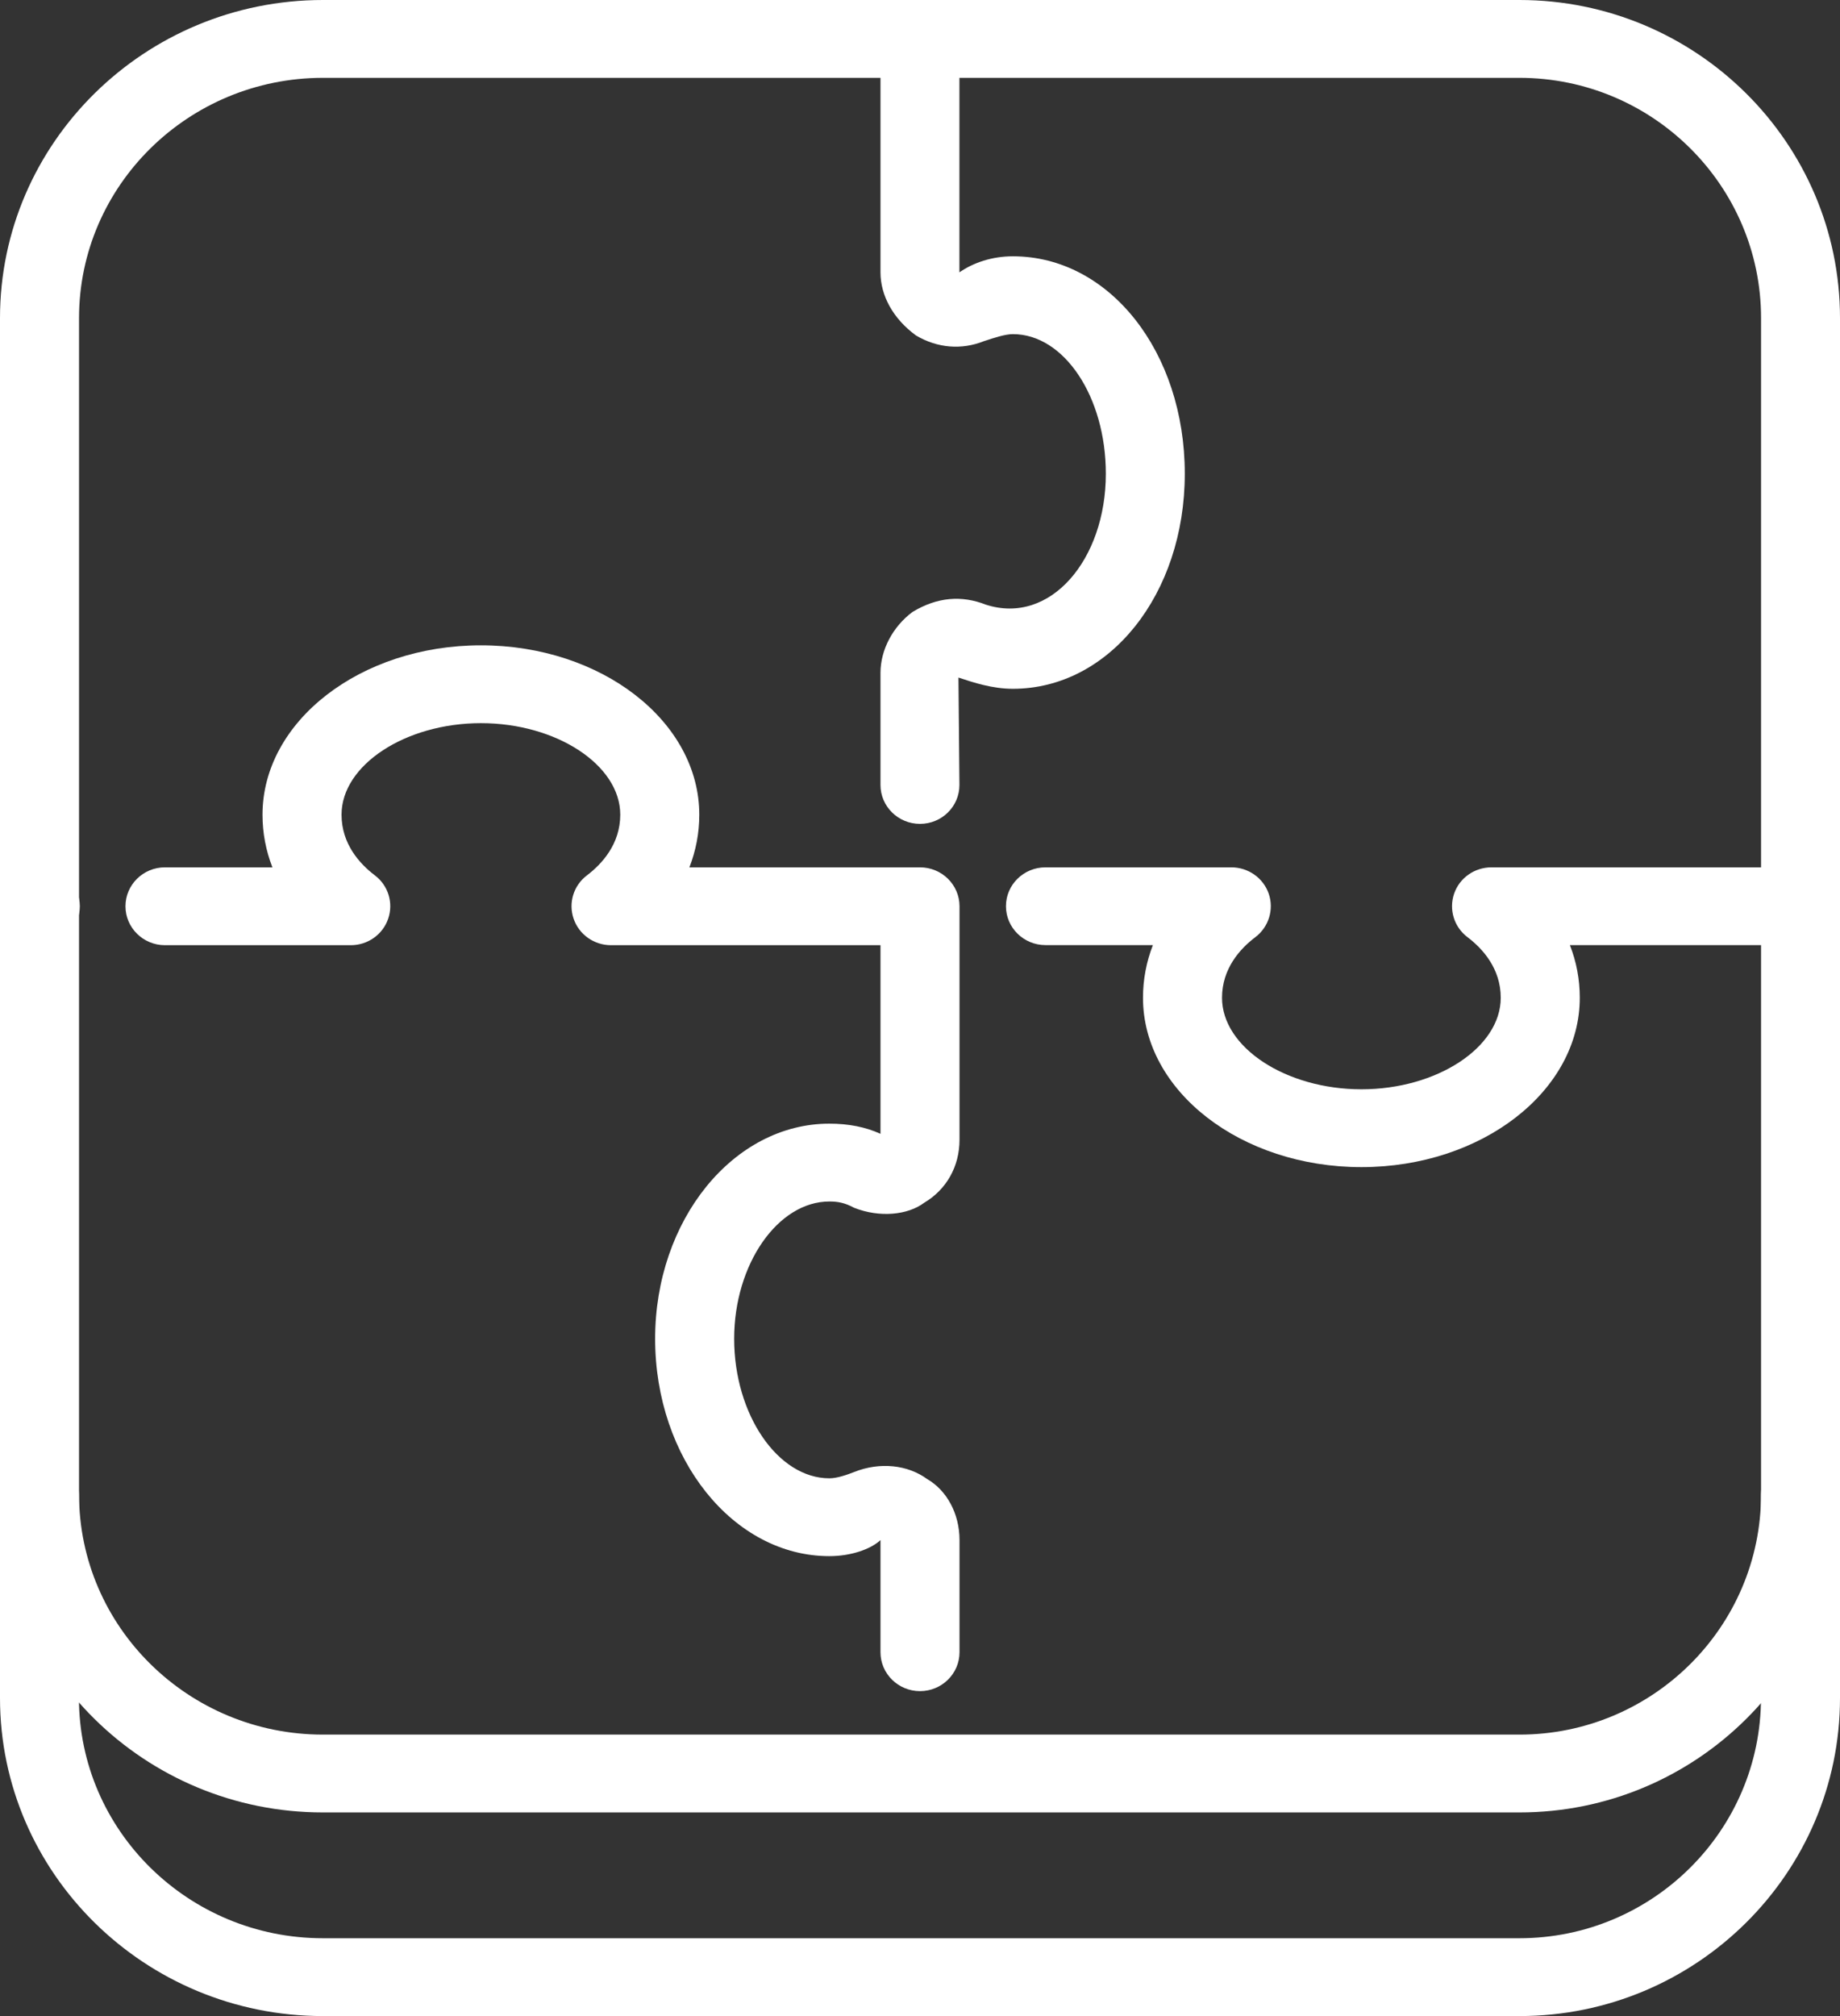
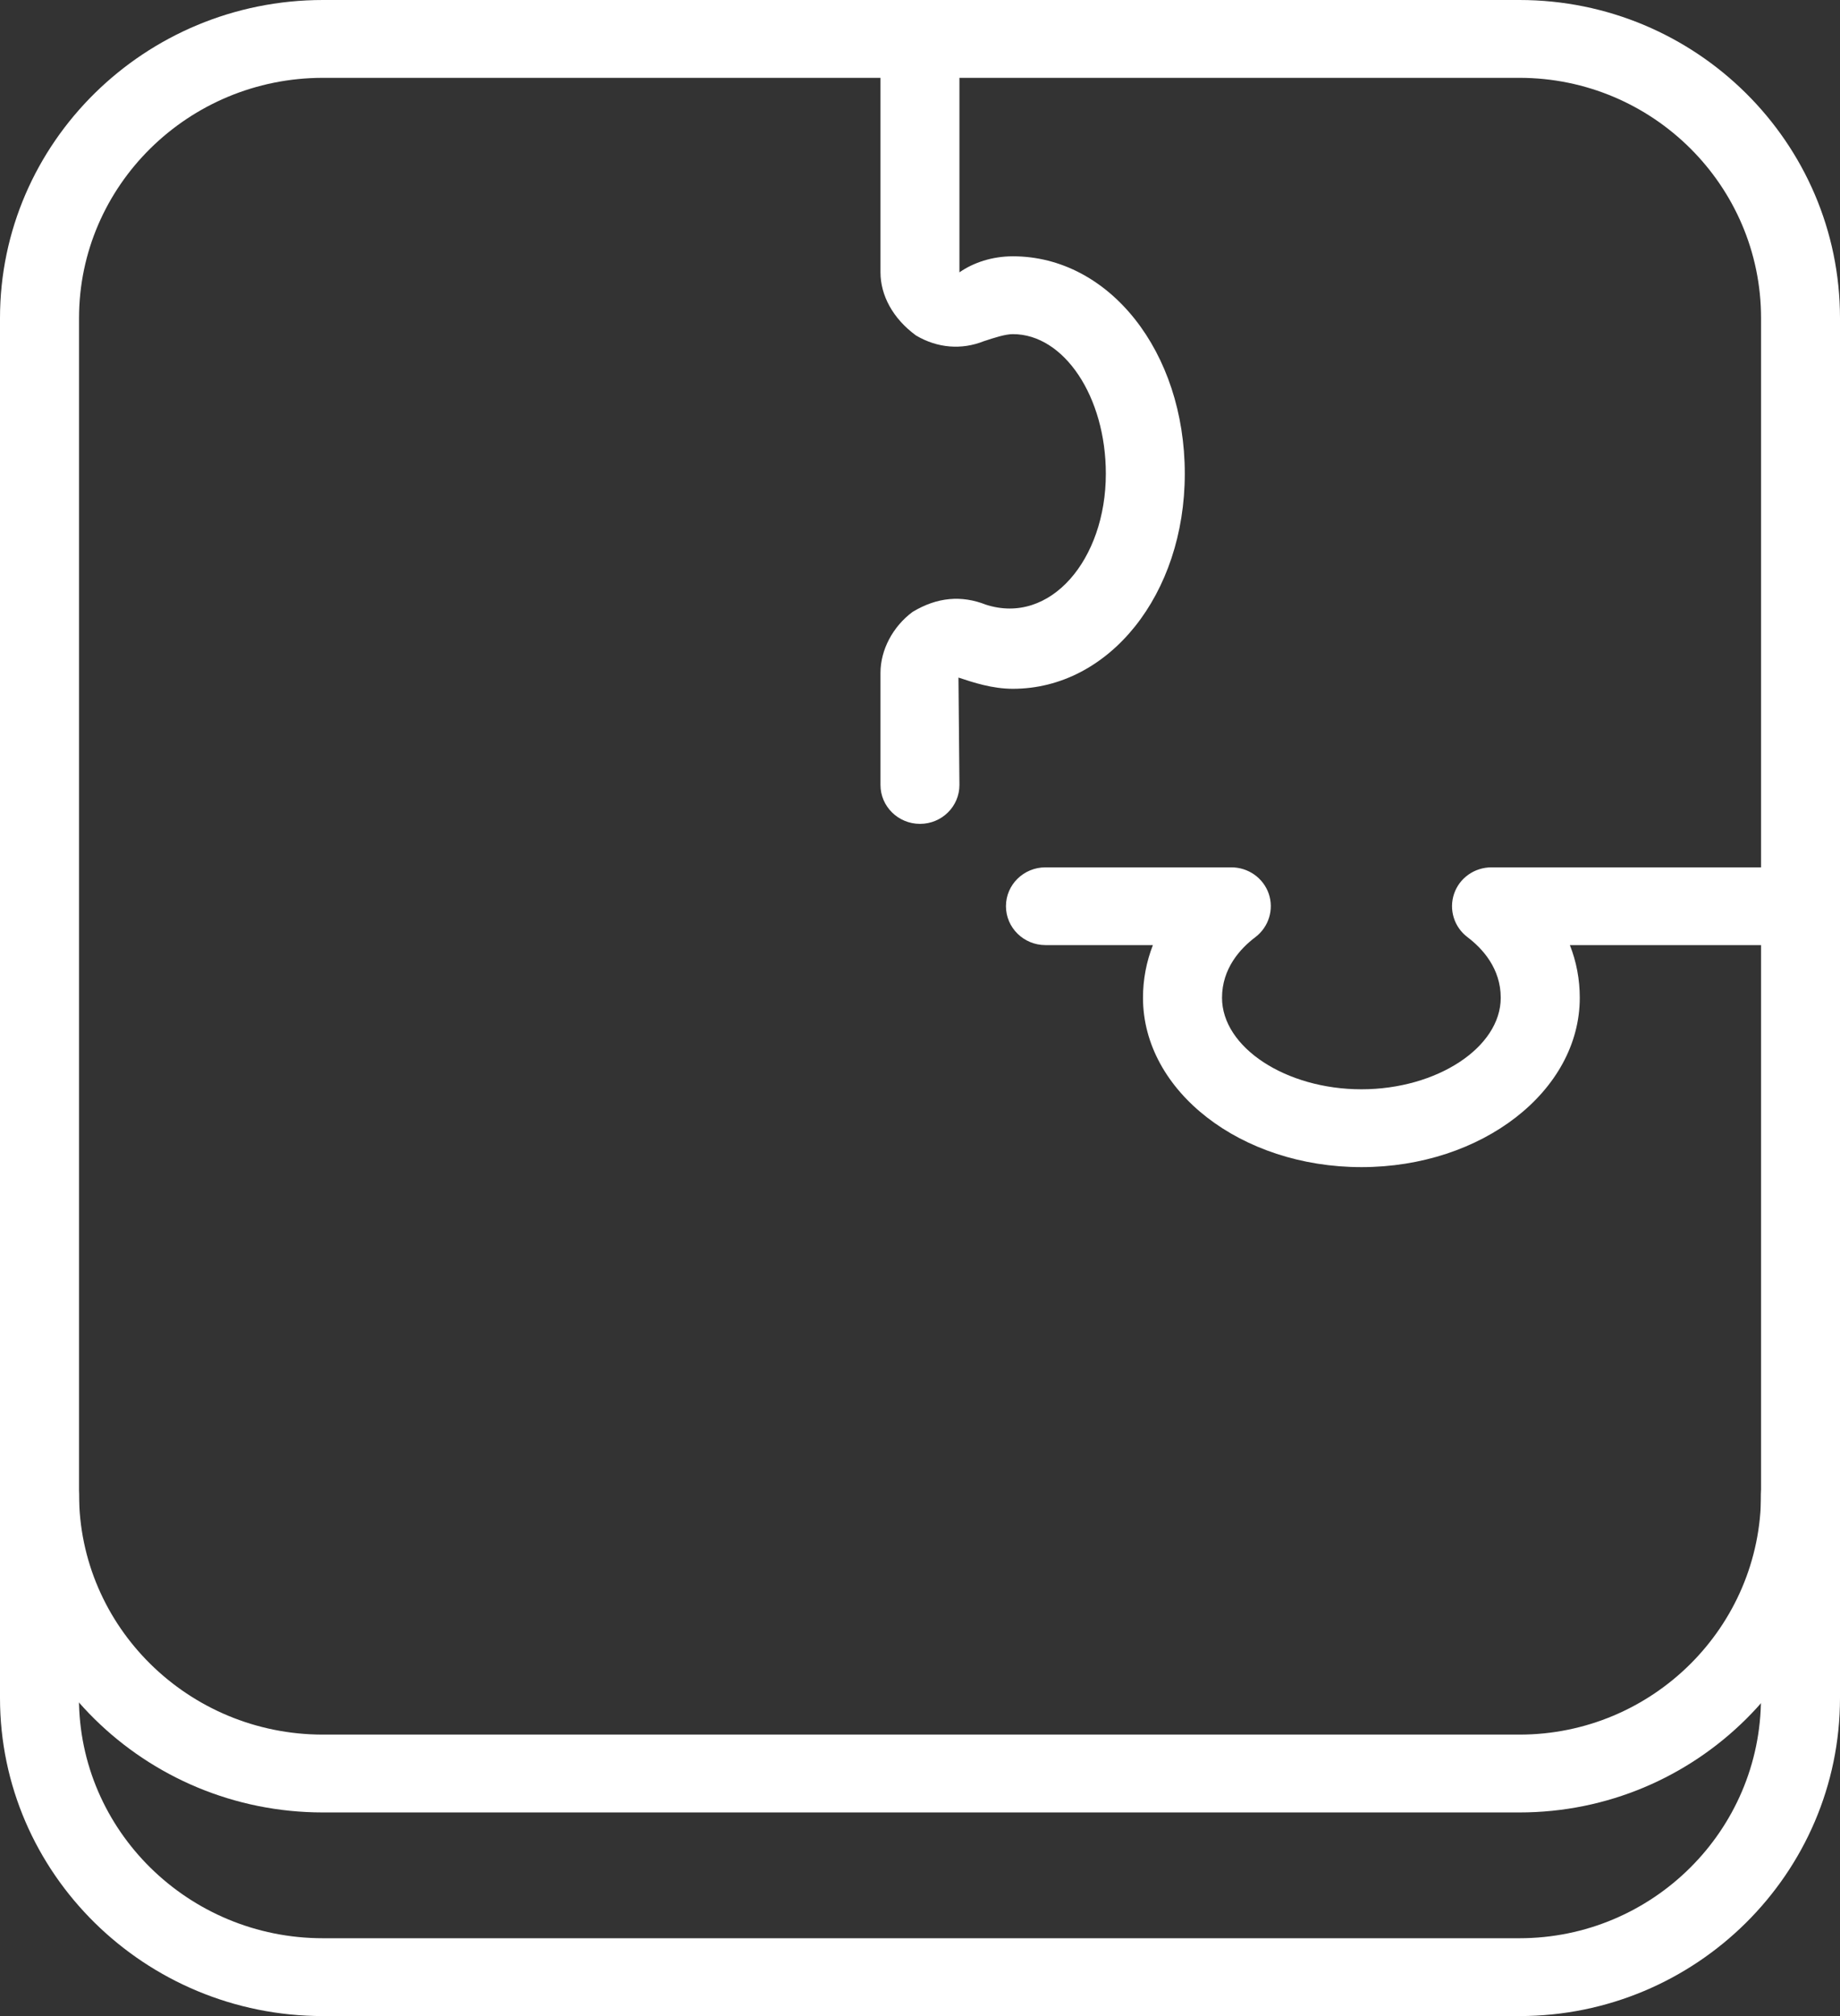
<svg xmlns="http://www.w3.org/2000/svg" width="21" height="23" viewBox="0 0 21 23" fill="none">
  <rect x="0" y="0" width="21" height="23" fill="#333333" stroke="none" />
  <g id="Frame" clip-path="url(#clip0_84_173)">
    <g id="Group">
-       <path id="Vector" d="M10.5 19.293C10.251 19.293 10.049 19.094 10.049 18.849V17.57C9.936 17.675 9.71 17.753 9.466 17.753C8.369 17.753 7.477 16.64 7.477 15.273C7.477 13.92 8.369 12.819 9.466 12.819C9.686 12.819 9.881 12.858 10.049 12.935V10.783H6.973C6.78 10.783 6.609 10.662 6.547 10.482C6.485 10.302 6.545 10.103 6.698 9.987C6.872 9.855 7.079 9.628 7.079 9.294C7.079 8.728 6.351 8.25 5.489 8.25C4.627 8.25 3.898 8.728 3.898 9.294C3.898 9.628 4.105 9.855 4.279 9.987C4.432 10.103 4.492 10.302 4.43 10.482C4.368 10.662 4.197 10.783 4.004 10.783H1.882C1.634 10.783 1.432 10.584 1.432 10.339C1.432 10.094 1.634 9.895 1.882 9.895H3.109C3.035 9.705 2.996 9.504 2.996 9.295C2.996 8.229 4.114 7.362 5.489 7.362C6.863 7.362 7.981 8.229 7.981 9.295C7.981 9.504 7.942 9.705 7.868 9.895H10.5C10.749 9.895 10.951 10.094 10.951 10.339V13.002C10.951 13.307 10.803 13.57 10.547 13.722C10.36 13.862 10.04 13.894 9.749 13.779C9.64 13.721 9.562 13.707 9.466 13.707C8.877 13.707 8.379 14.424 8.379 15.273C8.379 16.136 8.877 16.865 9.466 16.865C9.555 16.865 9.67 16.824 9.749 16.793C10.04 16.677 10.358 16.709 10.584 16.875C10.803 17.002 10.951 17.265 10.951 17.57V18.849C10.951 19.094 10.749 19.293 10.5 19.293ZM0.46 10.782C0.211 10.782 0.004 10.584 0.004 10.339C0.004 10.094 0.202 9.895 0.451 9.895H0.46C0.709 9.895 0.911 10.094 0.911 10.339C0.911 10.584 0.709 10.782 0.46 10.782Z" fill="white" />
      <path id="Vector_2" d="M15.538 13.315C14.164 13.315 13.045 12.448 13.045 11.383C13.045 11.174 13.084 10.972 13.158 10.782H11.932C11.683 10.782 11.481 10.583 11.481 10.338C11.481 10.093 11.683 9.895 11.932 9.895H14.053C14.246 9.895 14.417 10.015 14.48 10.195C14.542 10.376 14.48 10.575 14.328 10.691C14.154 10.822 13.947 11.049 13.947 11.383C13.947 11.949 14.676 12.427 15.538 12.427C16.4 12.427 17.128 11.949 17.128 11.383C17.128 11.049 16.921 10.822 16.748 10.691C16.595 10.575 16.534 10.376 16.596 10.195C16.658 10.015 16.829 9.895 17.023 9.895H20.549C20.798 9.895 21 10.093 21 10.338C21 10.583 20.798 10.782 20.549 10.782H17.917C17.992 10.972 18.03 11.174 18.03 11.383C18.03 12.448 16.912 13.315 15.538 13.315ZM10.5 9.399C10.251 9.399 10.049 9.2 10.049 8.955V7.676C10.049 7.414 10.19 7.148 10.415 6.981C10.699 6.81 10.976 6.79 11.251 6.898C11.988 7.136 12.621 6.382 12.621 5.405C12.621 4.527 12.145 3.812 11.56 3.812C11.473 3.812 11.348 3.853 11.227 3.893C10.976 3.993 10.7 3.973 10.454 3.827C10.189 3.633 10.049 3.368 10.049 3.107V0.444C10.049 0.199 10.251 0 10.499 0C10.748 0 10.95 0.199 10.95 0.444V3.107C11.111 2.995 11.325 2.924 11.56 2.924C12.66 2.924 13.522 4.013 13.522 5.404C13.522 6.78 12.66 7.858 11.56 7.858C11.326 7.858 11.111 7.787 10.939 7.73L10.95 8.954C10.951 9.2 10.749 9.399 10.5 9.399Z" fill="white" />
      <path id="Vector_3" d="M17.341 20.677H3.686C1.654 20.677 0 19.049 0 17.047V3.629C0 1.628 1.654 0 3.686 0H17.341C19.359 0 21 1.628 21 3.629V17.047C21 19.049 19.358 20.677 17.341 20.677ZM3.686 0.888C2.15 0.888 0.902 2.118 0.902 3.629V17.047C0.902 18.559 2.15 19.789 3.686 19.789H17.341C18.862 19.789 20.099 18.559 20.099 17.047V3.629C20.099 2.118 18.862 0.888 17.341 0.888H3.686Z" fill="white" />
      <path id="Vector_4" d="M17.341 23H3.686C1.654 23 0 21.372 0 19.371V17.047C0 16.802 0.202 16.604 0.451 16.604C0.7 16.604 0.901 16.802 0.901 17.047V19.371C0.901 20.882 2.15 22.112 3.685 22.112H17.341C18.861 22.112 20.098 20.882 20.098 19.371V17.047C20.098 16.802 20.3 16.604 20.549 16.604C20.798 16.604 21 16.802 21 17.047V19.371C21 21.372 19.358 23 17.341 23Z" fill="white" />
    </g>
  </g>
  <defs>
    <clipPath id="clip0_84_173">
      <rect width="21" height="23" fill="white" />
    </clipPath>
  </defs>
</svg>